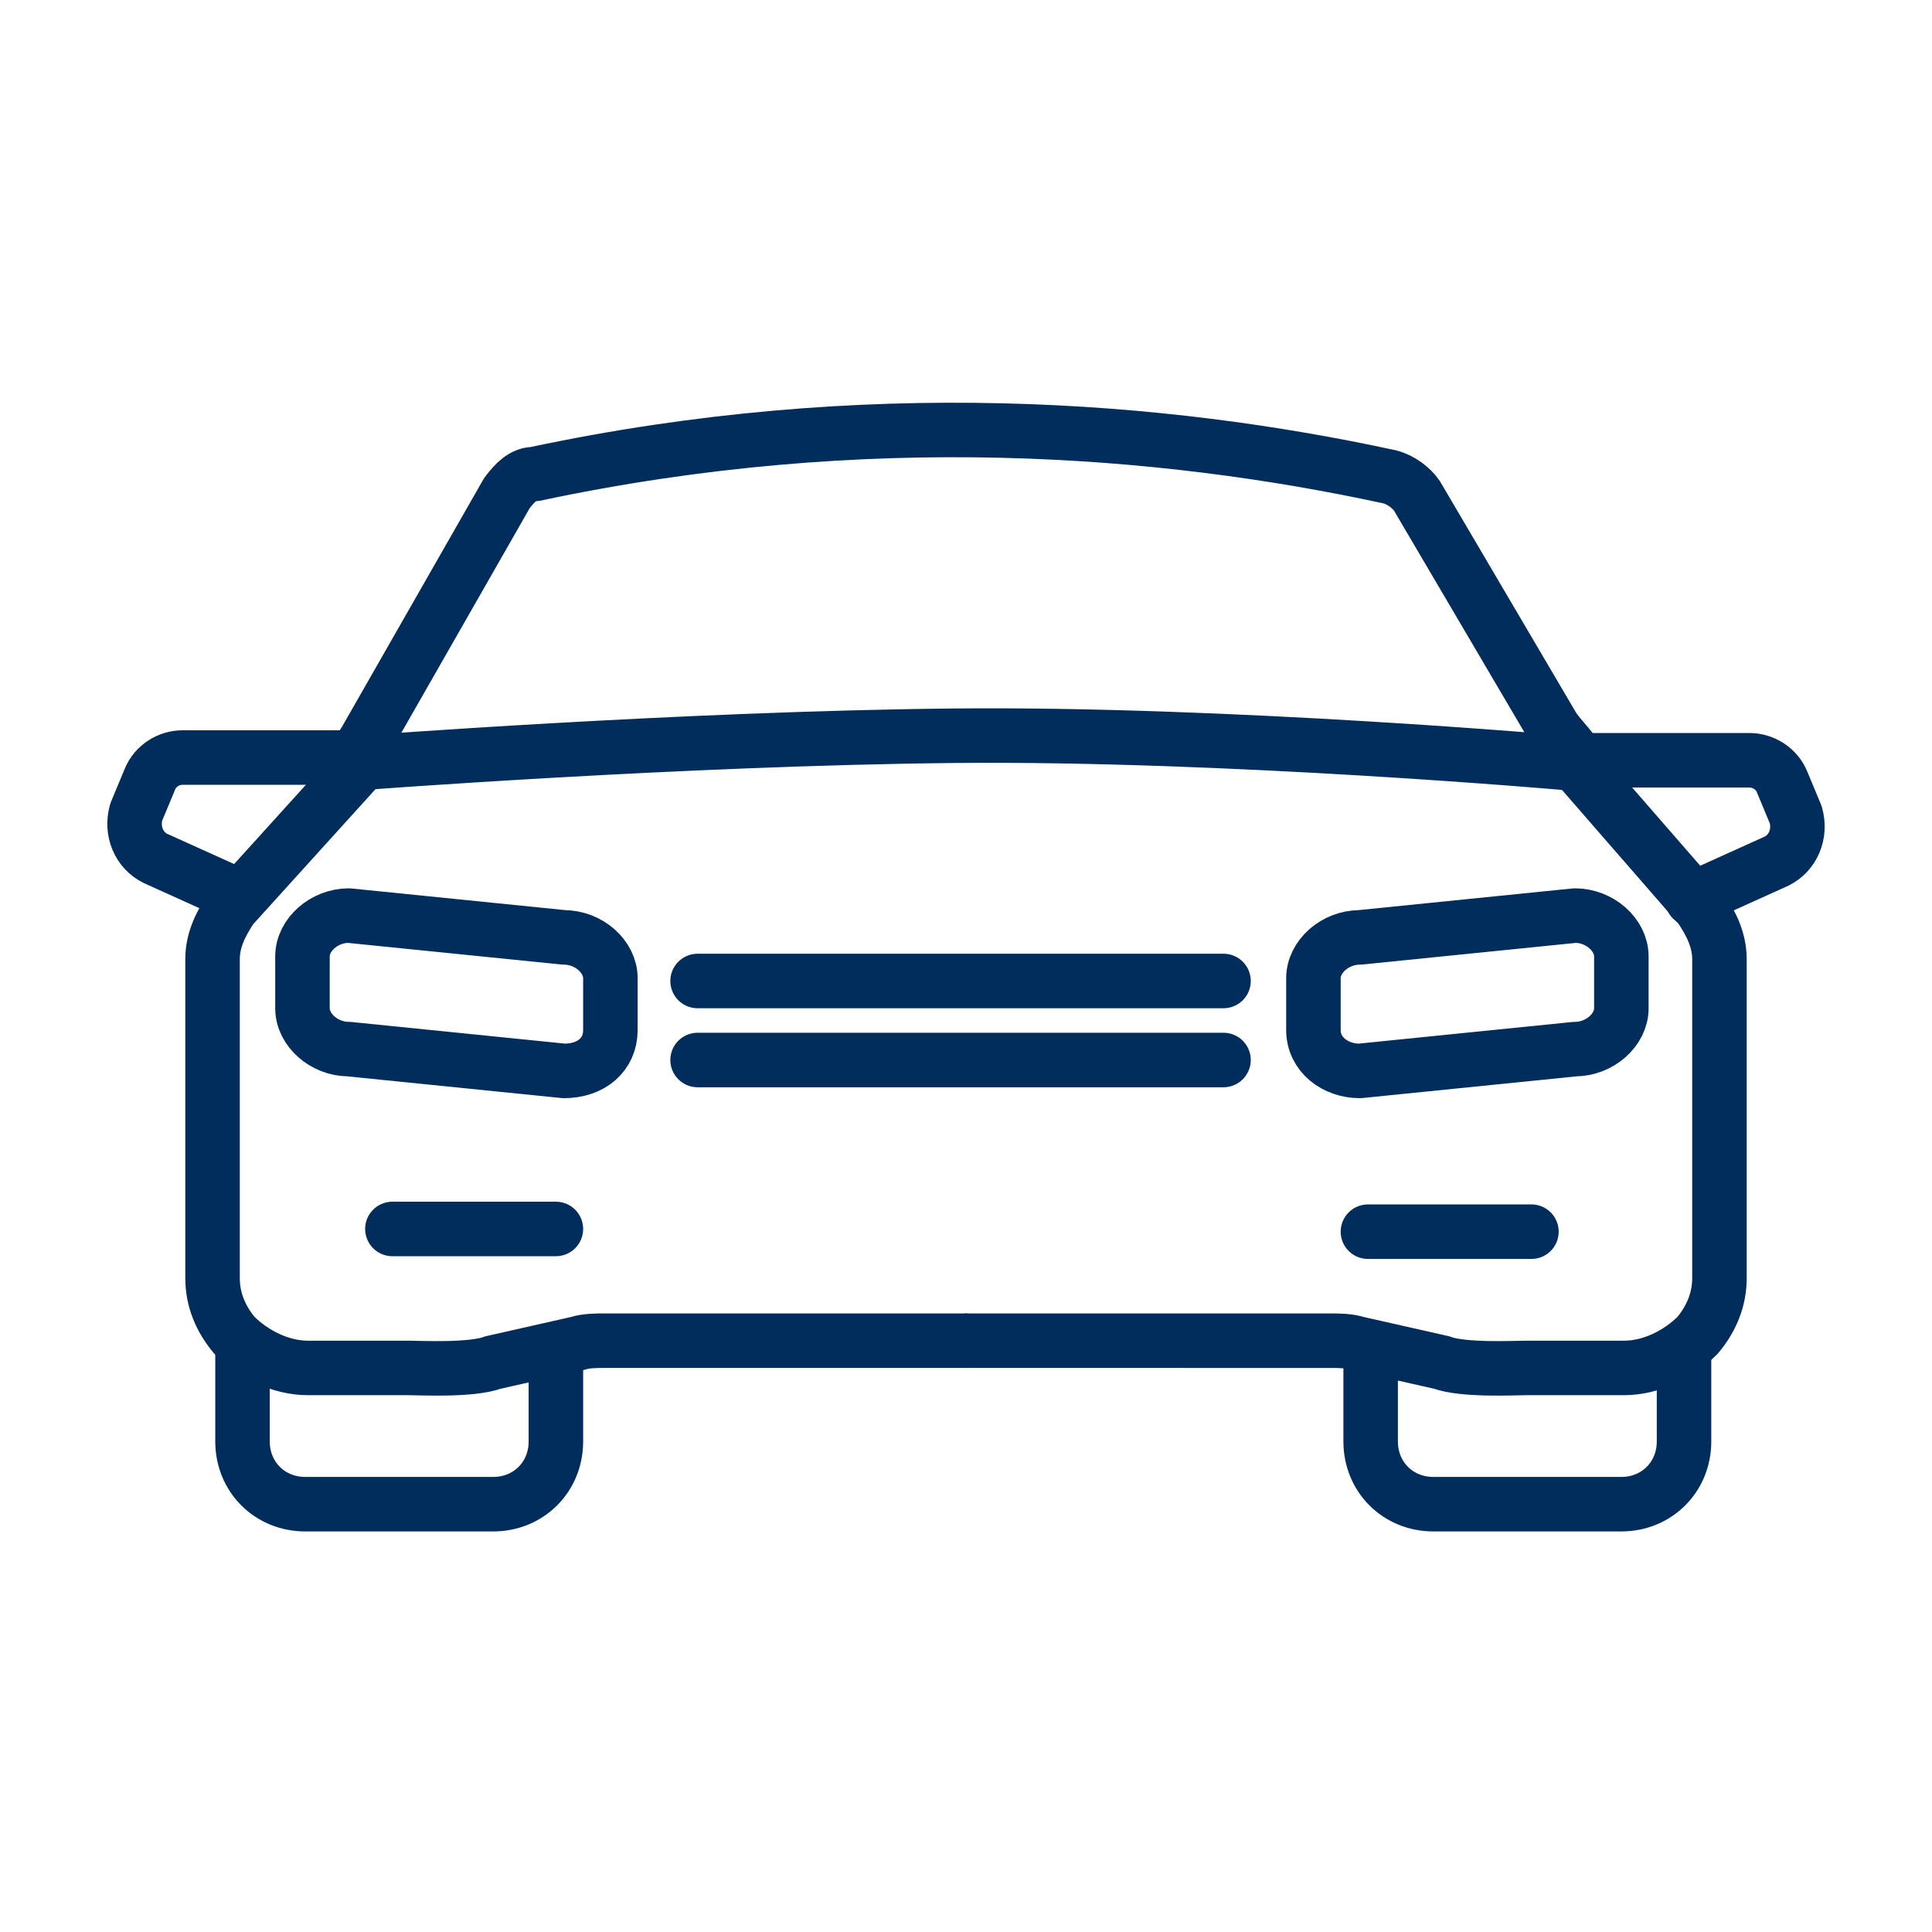
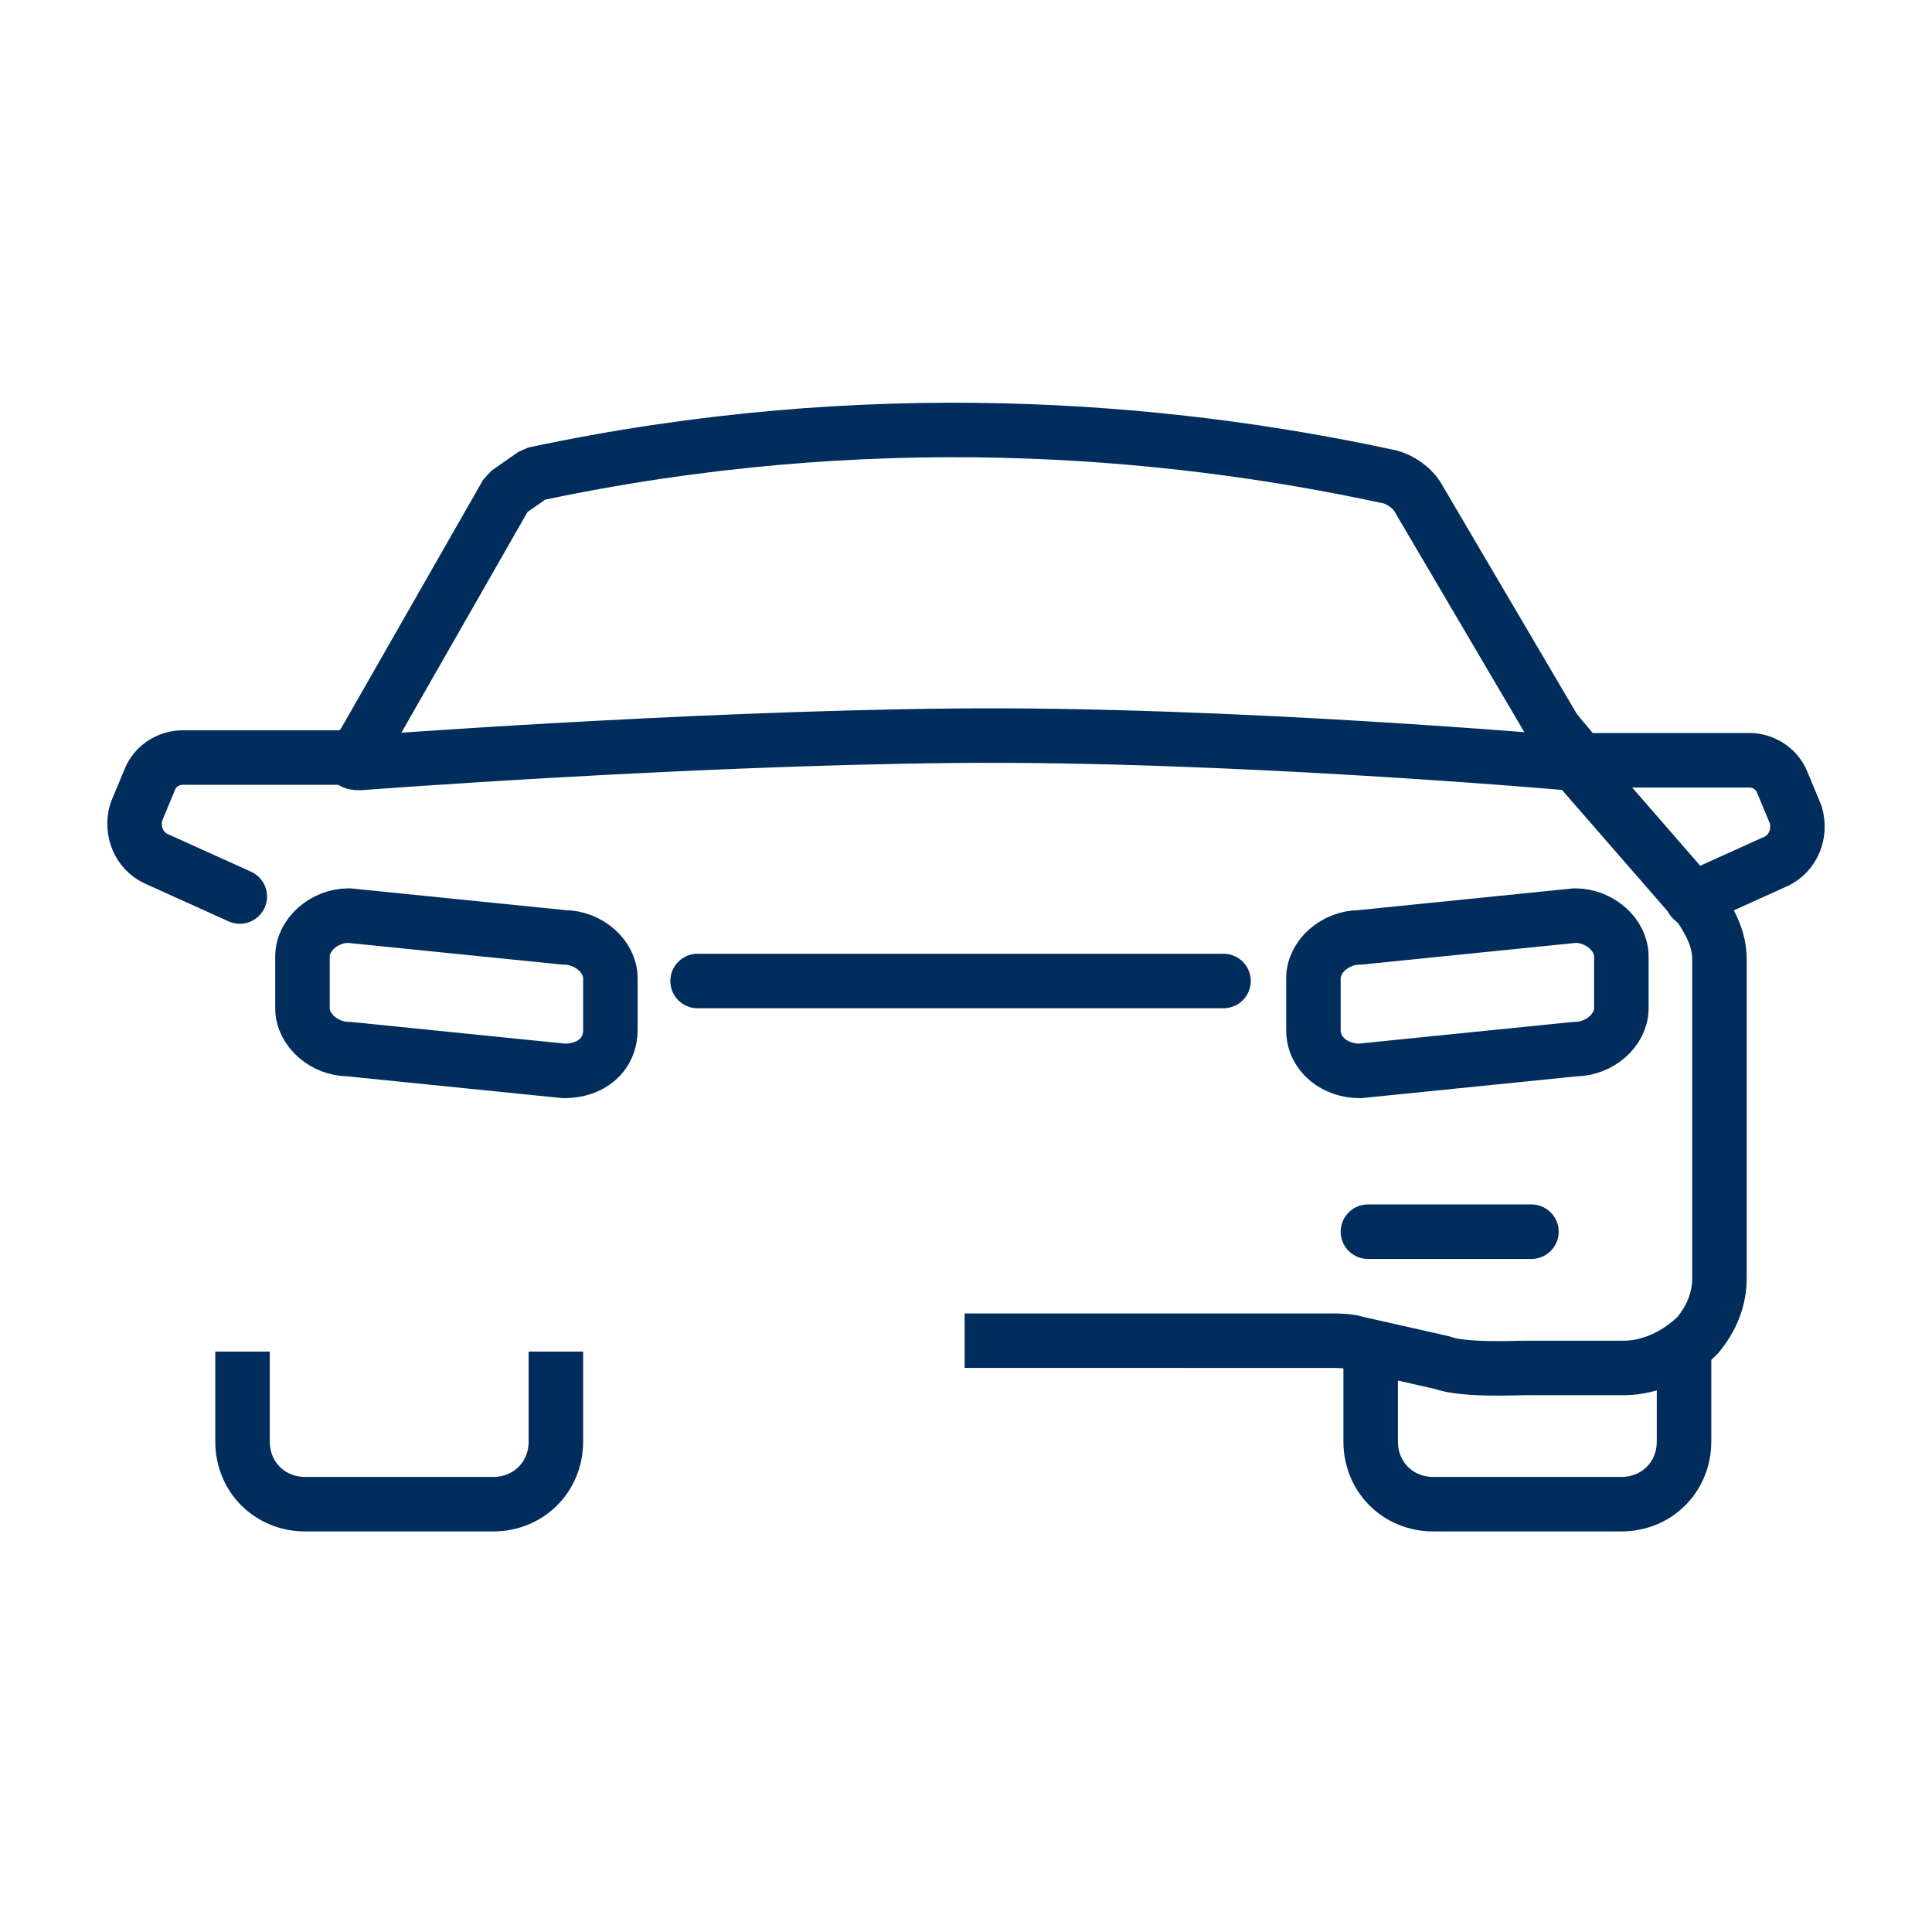
<svg xmlns="http://www.w3.org/2000/svg" version="1.1" id="Ńëîé_1" x="0px" y="0px" viewBox="0 0 70.9 70.9" style="enable-background:new 0 0 70.9 70.9;" xml:space="preserve">
  <style type="text/css">
	.st0{fill:none;stroke:#002D5C;stroke-width:2;stroke-miterlimit:10;}
	.st1{fill:none;stroke:#002D5C;stroke-width:2;stroke-linecap:square;stroke-linejoin:bevel;stroke-miterlimit:10;}
	.st2{fill:none;stroke:#002D5C;stroke-width:2;stroke-linecap:round;stroke-miterlimit:10;}
	.st3{fill:none;stroke:#002D5C;stroke-width:2;stroke-linejoin:round;stroke-miterlimit:10;}
	.st4{fill:none;stroke:#002D5C;stroke-width:2;stroke-linecap:round;stroke-linejoin:round;stroke-miterlimit:10;}
</style>
  <g>
-     <path class="st1" d="M19.6,17.4c12.2-2.6,23.1-1.7,31.4,0.1c0.4,0.1,0.8,0.4,1,0.7l5,8.5c0.4,0.6,1.3,1.3,0.5,1.3   c0,0-12.5-1.1-22.5-1c-10,0.1-21.8,1-21.8,1c-0.6,0-0.1-0.3,0.2-0.8l5.2-9.1C18.9,17.7,19.2,17.4,19.6,17.4z" />
-     <line class="st2" x1="25.6" y1="38.9" x2="44.9" y2="38.9" />
+     <path class="st1" d="M19.6,17.4c12.2-2.6,23.1-1.7,31.4,0.1c0.4,0.1,0.8,0.4,1,0.7l5,8.5c0.4,0.6,1.3,1.3,0.5,1.3   c0,0-12.5-1.1-22.5-1c-10,0.1-21.8,1-21.8,1c-0.6,0-0.1-0.3,0.2-0.8l5.2-9.1z" />
    <line class="st2" x1="25.6" y1="36" x2="44.9" y2="36" />
-     <line class="st2" x1="14.4" y1="45.1" x2="20.4" y2="45.1" />
    <line class="st2" x1="50.2" y1="45.2" x2="56.2" y2="45.2" />
-     <path class="st0" d="M13.3,28l-4.8,5.3c-0.4,0.6-0.7,1.2-0.7,1.9v11.7c0,0.8,0.3,1.5,0.8,2.1h0c0.7,0.7,1.7,1.2,2.7,1.2H15   c0.4,0,2.3,0.1,3.1-0.2l3.1-0.7c0.3-0.1,0.7-0.1,1-0.1h13.3" />
    <path class="st0" d="M57.7,27.9l4.7,5.4c0.4,0.6,0.7,1.2,0.7,1.9v11.7c0,0.8-0.3,1.5-0.8,2.1h0c-0.7,0.7-1.7,1.2-2.7,1.2h-3.6   c-0.4,0-2.3,0.1-3.1-0.2l-3.1-0.7c-0.3-0.1-0.7-0.1-1-0.1H35.4" />
    <path class="st3" d="M20.7,39.3l-7.9-0.8c-0.9,0-1.7-0.7-1.7-1.5v-1.9c0-0.8,0.8-1.5,1.7-1.5l7.9,0.8c0.9,0,1.7,0.7,1.7,1.5v1.9   C22.4,38.7,21.7,39.3,20.7,39.3z" />
    <path class="st3" d="M49.9,39.3l7.9-0.8c0.9,0,1.7-0.7,1.7-1.5v-1.9c0-0.8-0.8-1.5-1.7-1.5l-7.9,0.8c-0.9,0-1.7,0.7-1.7,1.5v1.9   C48.2,38.7,49,39.3,49.9,39.3z" />
    <path class="st3" d="M20.4,49.6v3.3c0,1.3-1,2.3-2.3,2.3h-6.9c-1.3,0-2.3-1-2.3-2.3v-3.3" />
    <path class="st3" d="M50.3,49.6v3.3c0,1.3,1,2.3,2.3,2.3h6.9c1.3,0,2.3-1,2.3-2.3v-3.3" />
    <path class="st4" d="M8.8,32.9l-3.1-1.4c-0.6-0.3-0.9-1-0.7-1.7l0.5-1.2c0.2-0.5,0.7-0.8,1.2-0.8l6.6,0" />
    <path class="st4" d="M62.1,33l3.1-1.4c0.6-0.3,0.9-1,0.7-1.7l-0.5-1.2c-0.2-0.5-0.7-0.8-1.2-0.8l-6.5,0" />
  </g>
</svg>